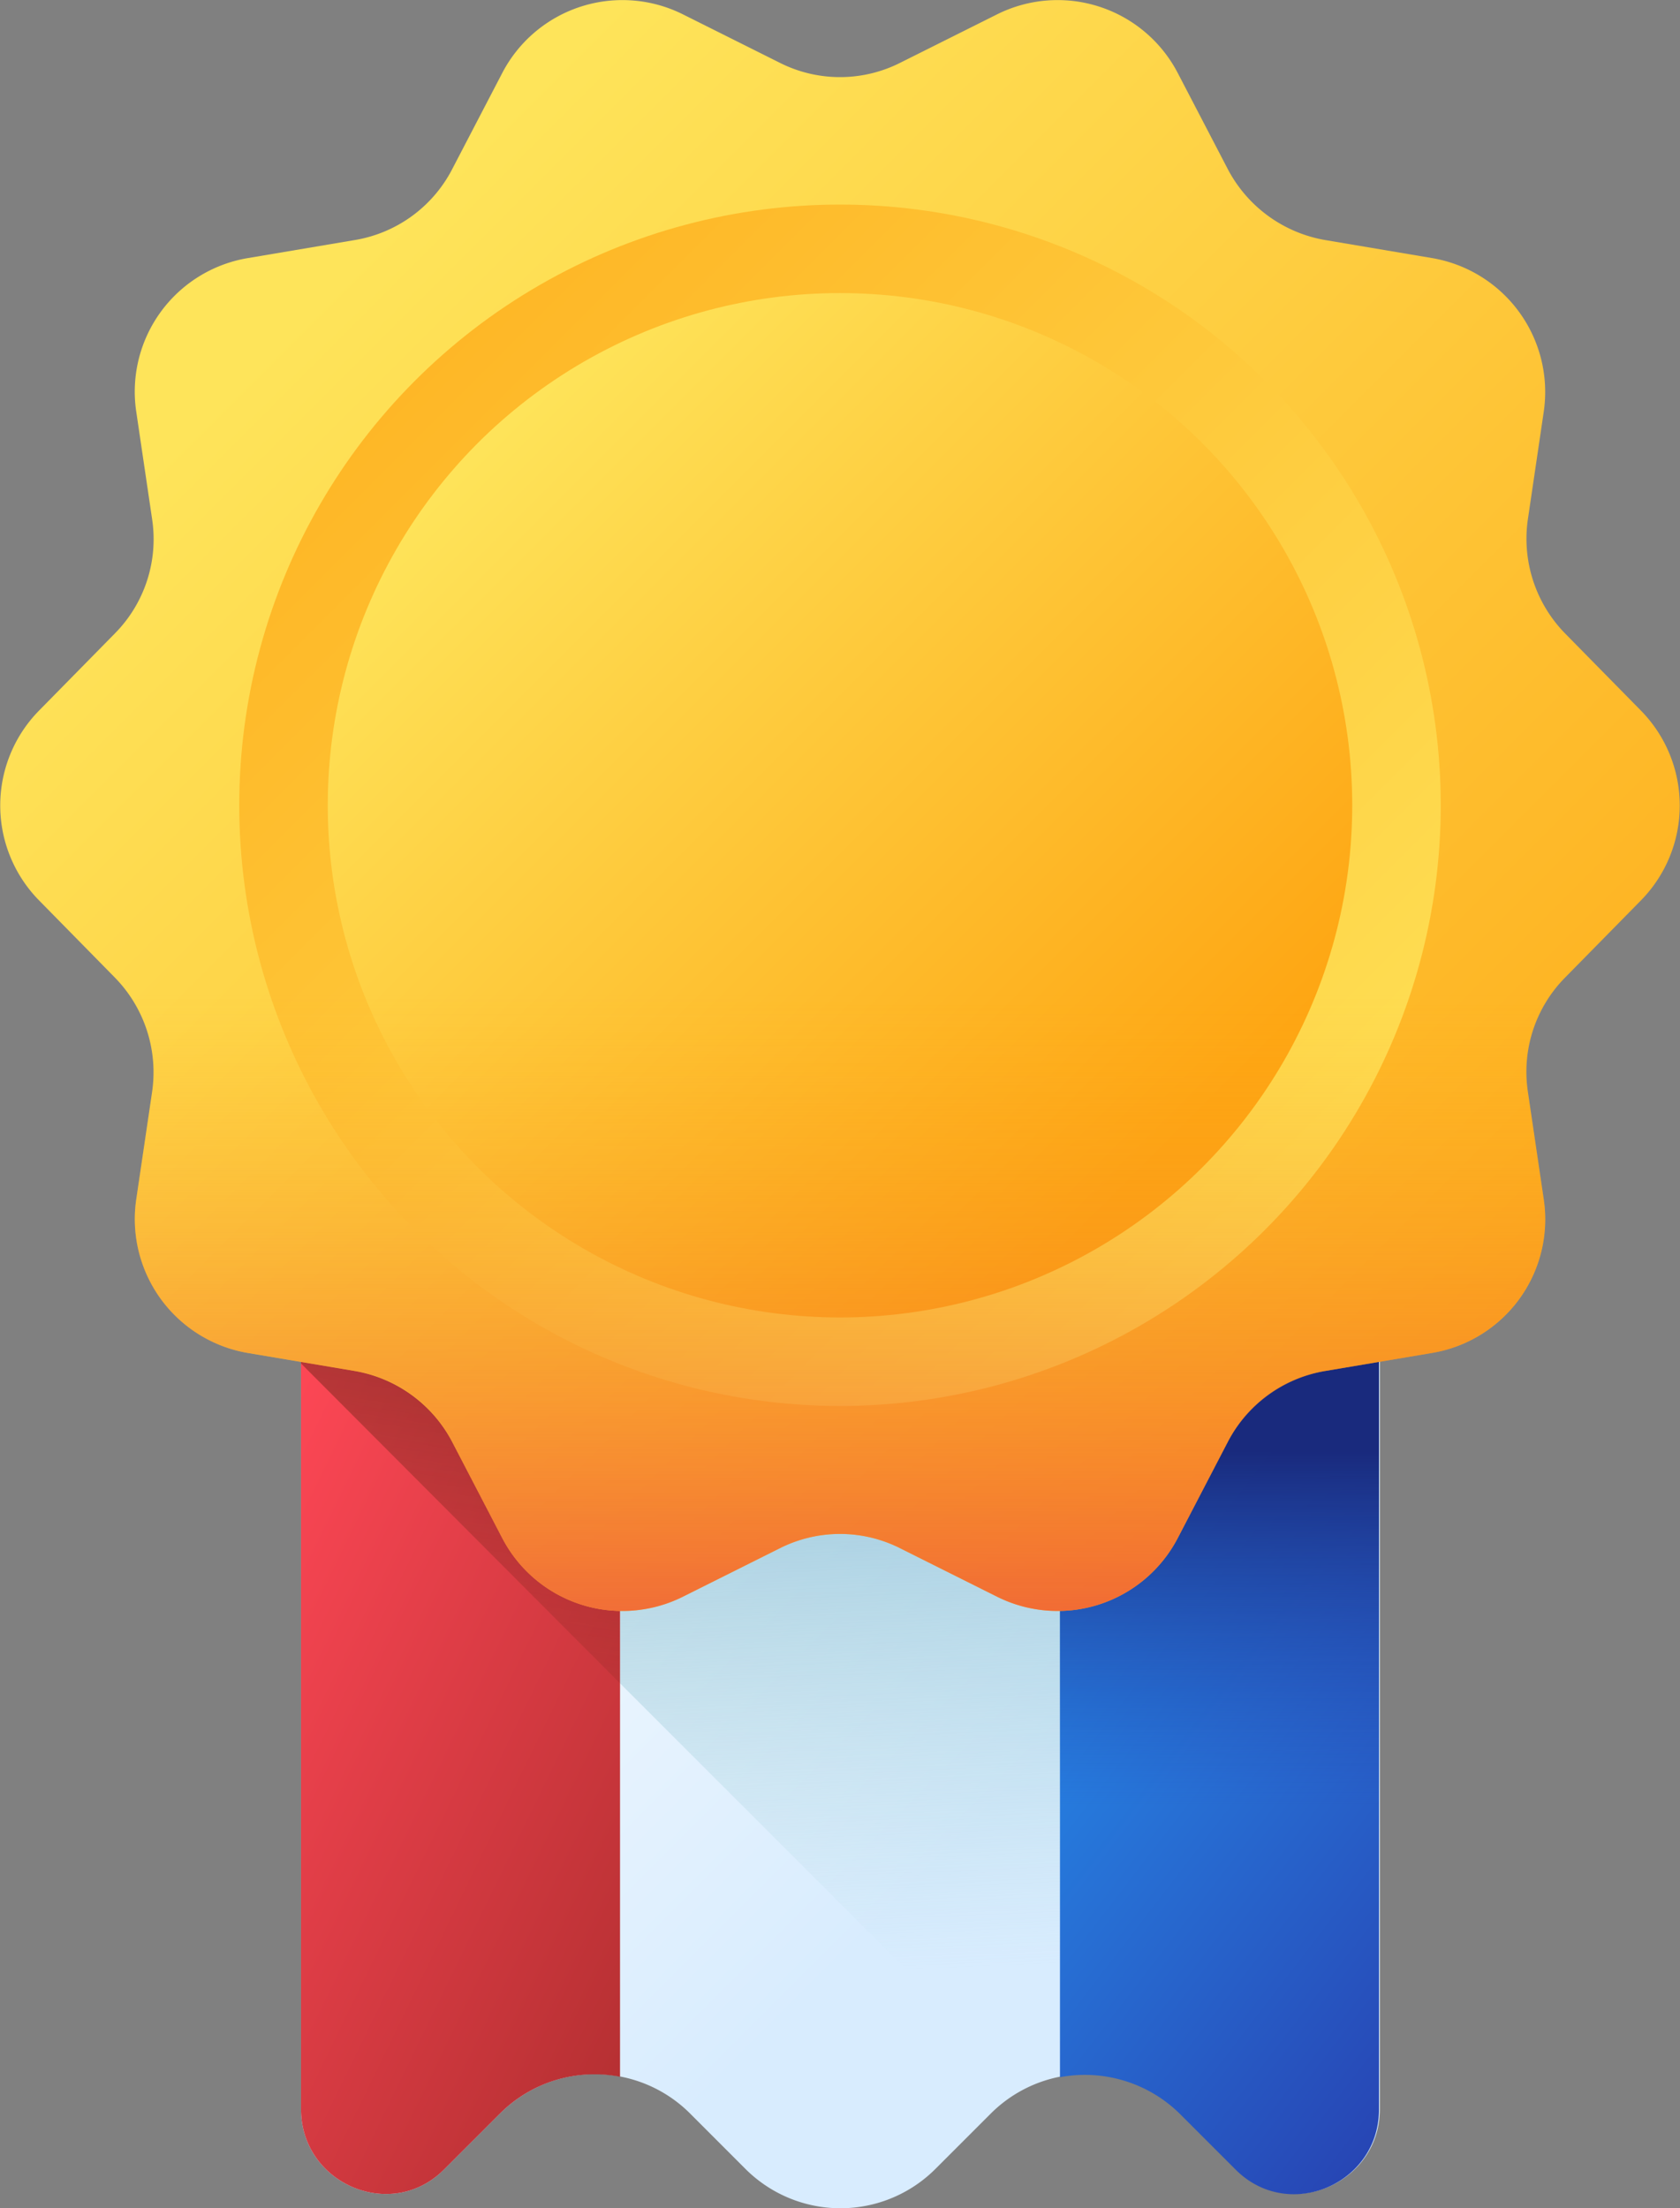
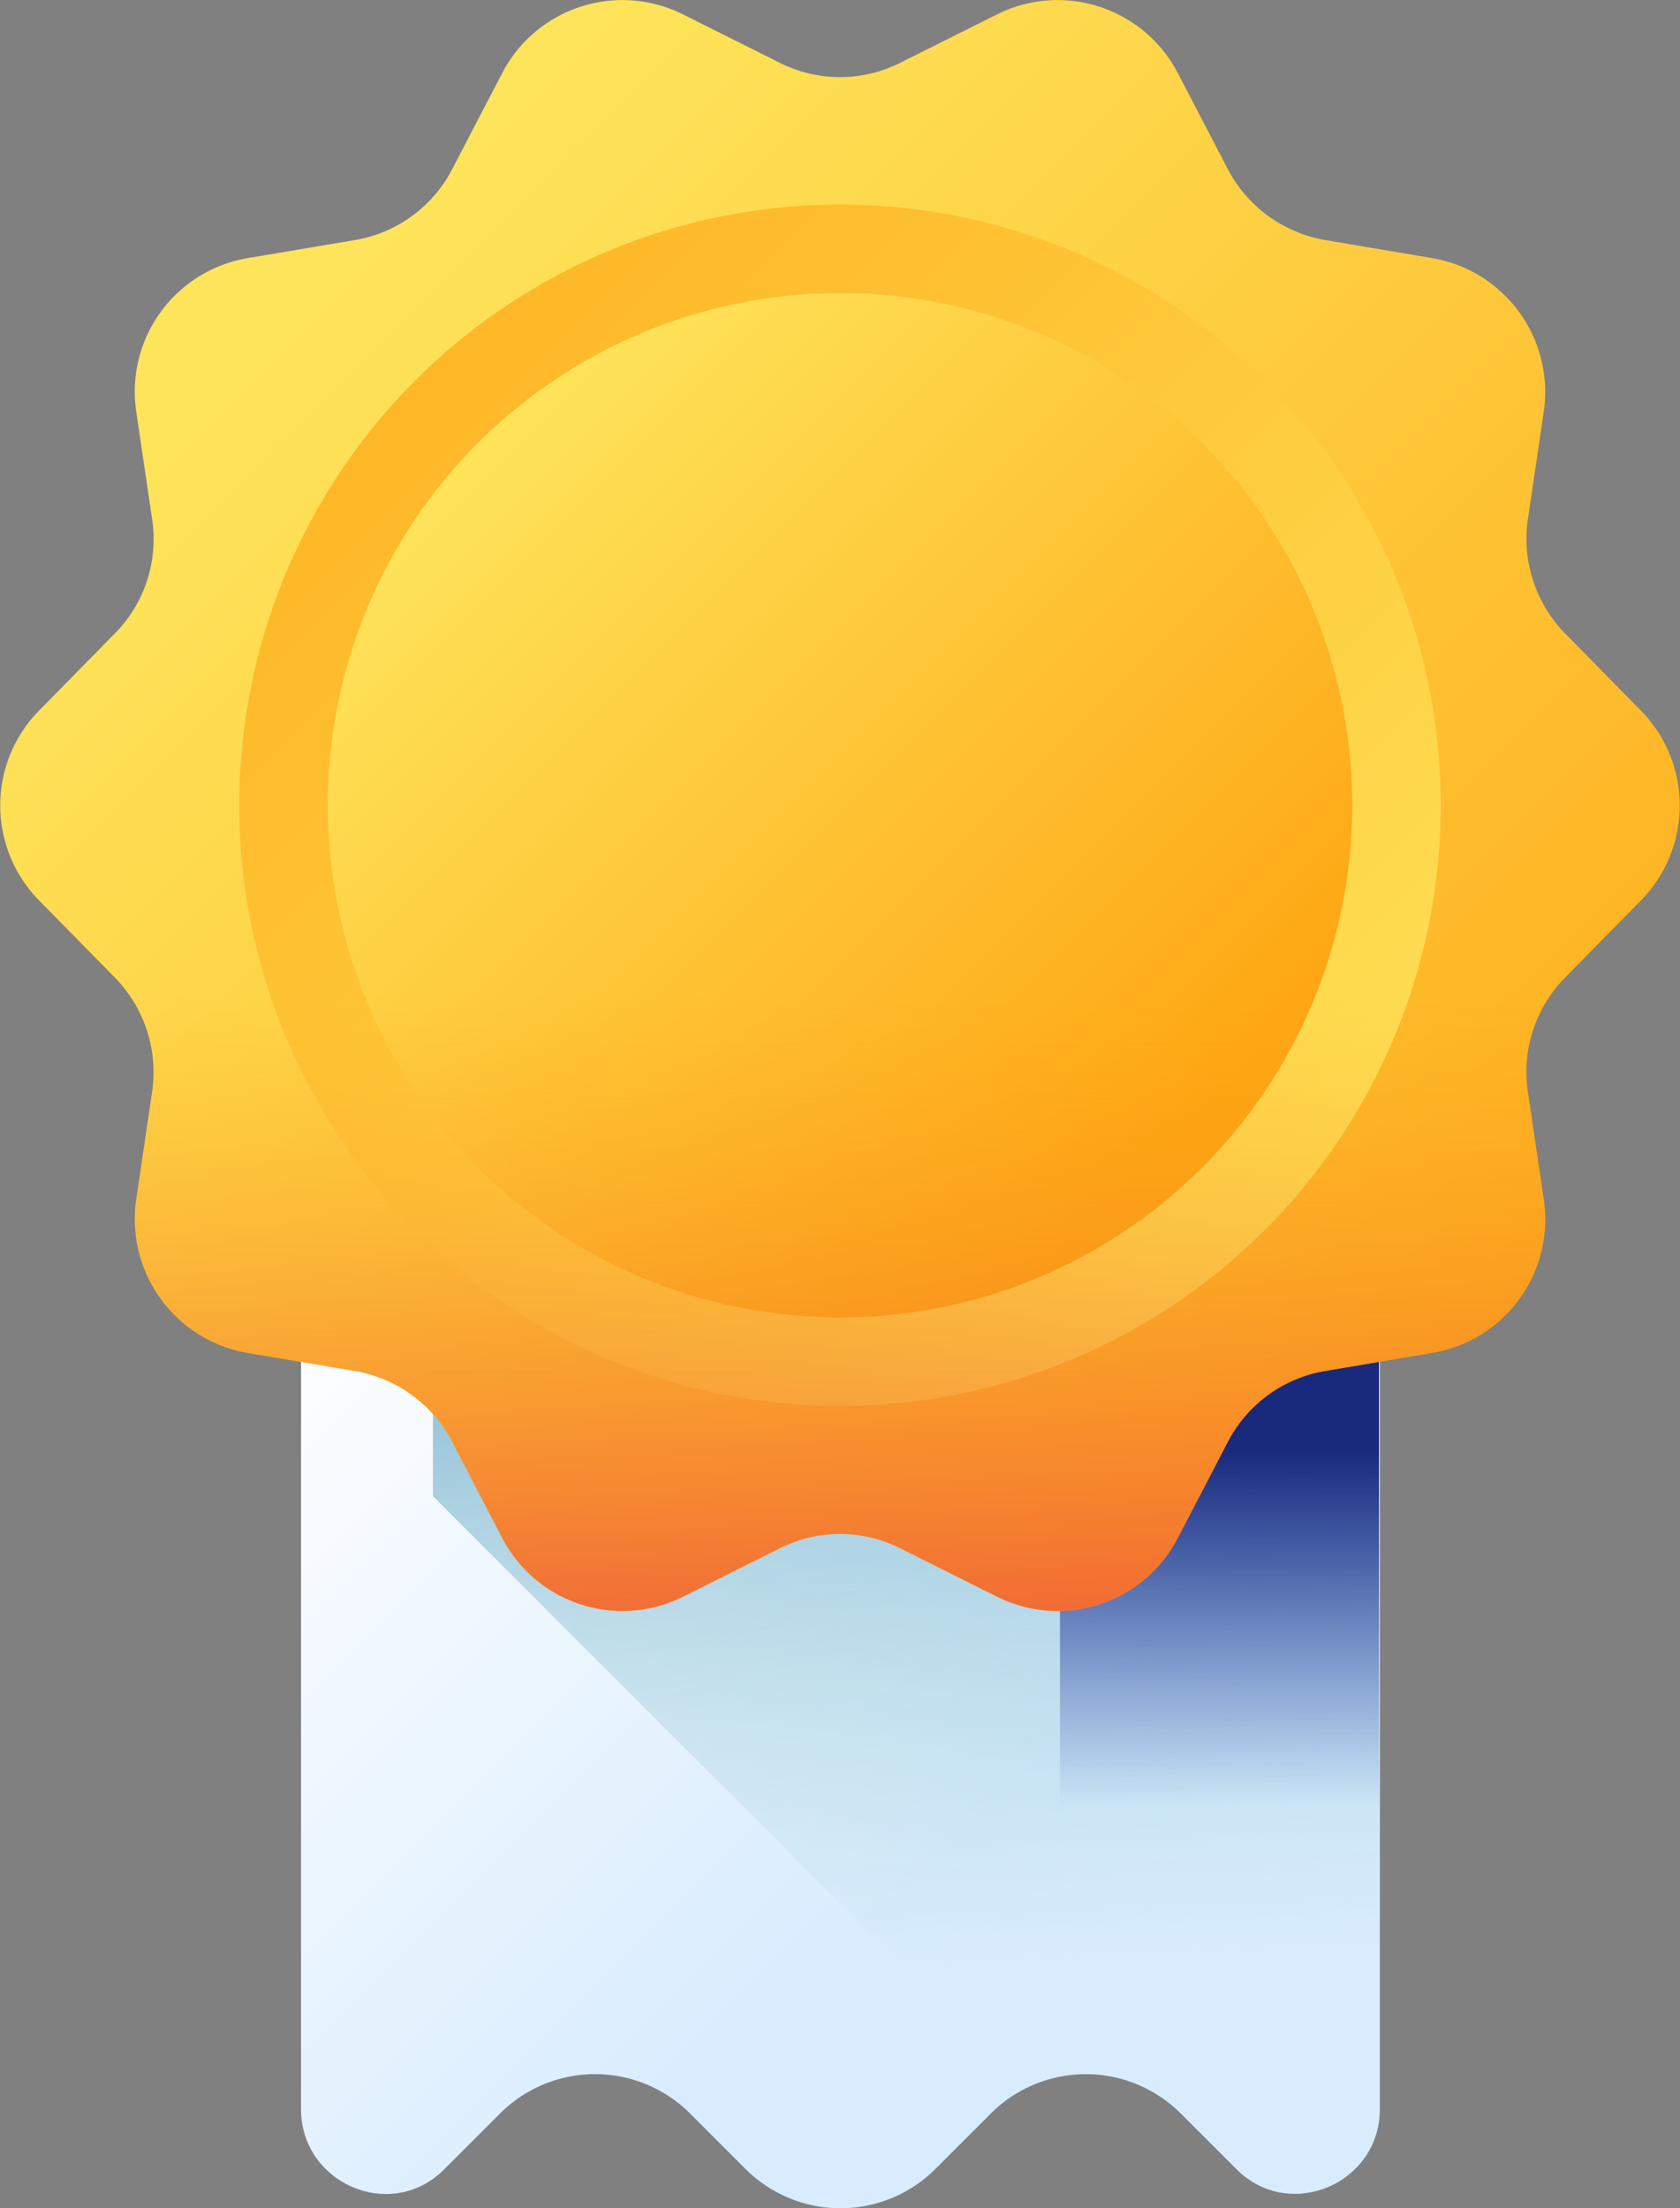
<svg xmlns="http://www.w3.org/2000/svg" xmlns:xlink="http://www.w3.org/1999/xlink" id="Capa_1" data-name="Capa 1" viewBox="0 0 383.4 503.99">
  <rect x="0" y="0" width="383.4" height="503.99" fill="#808080" stroke="none" />
  <defs>
    <style>.cls-1{fill:url(#未命名的渐变);}.cls-2{fill:url(#未命名的渐变_2);}.cls-3{fill:url(#未命名的渐变_3);}.cls-4{fill:url(#未命名的渐变_4);}.cls-5{fill:url(#未命名的渐变_5);}.cls-6{fill:url(#未命名的渐变_6);}.cls-7{fill:url(#未命名的渐变_7);}.cls-8{fill:url(#未命名的渐变_8);}.cls-9{fill:url(#未命名的渐变_9);}.cls-10{fill:url(#未命名的渐变_10);}</style>
    <linearGradient id="未命名的渐变" x1="105.39" y1="816.6" x2="245.05" y2="956.26" gradientTransform="translate(5.75 -565.98)" gradientUnits="userSpaceOnUse">
      <stop offset="0" stop-color="#fff" />
      <stop offset="1" stop-color="#d8ecfe" />
    </linearGradient>
    <linearGradient id="未命名的渐变_2" x1="206.9" y1="1015.52" x2="199.86" y2="841.33" gradientTransform="translate(5.75 -565.98)" gradientUnits="userSpaceOnUse">
      <stop offset="0" stop-color="#a8d3d8" stop-opacity="0" />
      <stop offset="1" stop-color="#6cabca" />
    </linearGradient>
    <linearGradient id="未命名的渐变_3" x1="61.99" y1="880.55" x2="210.57" y2="952.92" gradientTransform="translate(5.75 -565.98)" gradientUnits="userSpaceOnUse">
      <stop offset="0" stop-color="#fd4755" />
      <stop offset="1" stop-color="#a72b2b" />
    </linearGradient>
    <linearGradient id="未命名的渐变_4" x1="222.75" y1="851.39" x2="384.14" y2="975.63" gradientTransform="translate(5.75 -565.98)" gradientUnits="userSpaceOnUse">
      <stop offset="0" stop-color="#26a6fe" />
      <stop offset="1" stop-color="#2740b0" />
    </linearGradient>
    <linearGradient id="未命名的渐变_5" x1="271.49" y1="978.2" x2="271.49" y2="897.2" gradientTransform="translate(5.75 -565.98)" gradientUnits="userSpaceOnUse">
      <stop offset="0" stop-color="#2740b0" stop-opacity="0" />
      <stop offset="1" stop-color="#192a7d" />
    </linearGradient>
    <linearGradient id="未命名的渐变_6" x1="80.96" y1="991.28" x2="112.34" y2="781.87" gradientTransform="translate(5.75 -565.98)" gradientUnits="userSpaceOnUse">
      <stop offset="0" stop-color="#a72b2b" stop-opacity="0" />
      <stop offset="1" stop-color="#42210b" />
    </linearGradient>
    <linearGradient id="未命名的渐变_7" x1="69.57" y1="631.26" x2="363.12" y2="924.8" gradientTransform="translate(5.75 -565.98)" gradientUnits="userSpaceOnUse">
      <stop offset="0" stop-color="#fee45a" />
      <stop offset="1" stop-color="#fea613" />
    </linearGradient>
    <linearGradient id="未命名的渐变_8" x1="314.51" y1="876.14" x2="4.3" y2="565.93" xlink:href="#未命名的渐变_7" />
    <linearGradient id="未命名的渐变_9" x1="103.2" y1="664.83" x2="263.85" y2="825.48" xlink:href="#未命名的渐变_7" />
    <linearGradient id="未命名的渐变_10" x1="185.23" y1="792.92" x2="185.23" y2="971.39" gradientTransform="translate(5.75 -565.98)" gradientUnits="userSpaceOnUse">
      <stop offset="0" stop-color="#fea613" stop-opacity="0" />
      <stop offset="1" stop-color="#e94444" />
    </linearGradient>
  </defs>
  <path class="cls-1" d="M68.7,481.39c0,16.9,20.4,25.8,32.5,13.9l.3-.3,12.6-12.6a30.66,30.66,0,0,1,43.4,0L170.1,495a30.66,30.66,0,0,0,43.4,0l12.6-12.6a30.66,30.66,0,0,1,43.4,0L282.1,495l.3.3c12.1,11.8,32.5,3,32.5-13.9V178.69H68.7Z" />
  <path class="cls-2" d="M98.8,233.69v107.8l135.3,135.3a30.74,30.74,0,0,1,35.2,5.8l12.6,12.6.3.3c12.1,11.8,32.5,3,32.5-13.9V233.69Z" />
-   <path class="cls-3" d="M141.5,178.69H68.7v302.7c0,16.9,20.4,25.8,32.5,13.9l.3-.3,12.6-12.6a30.49,30.49,0,0,1,27.4-8.4Z" />
-   <path class="cls-4" d="M241.9,178.69v295.4a30.85,30.85,0,0,1,27.4,8.4l12.6,12.6.3.3c12.1,11.8,32.5,3,32.5-13.9V178.69Z" />
  <path class="cls-5" d="M241.9,178.69v295.4a30.85,30.85,0,0,1,27.4,8.4l12.6,12.6.3.3c12.1,11.8,32.5,3,32.5-13.9V178.69Z" />
-   <path class="cls-6" d="M141.5,233.69H68.7v77.5l72.7,72.9V233.69Z" />
  <path class="cls-7" d="M374.5,205.49l-17.3,17.6a30.61,30.61,0,0,0-8.5,26.2l3.6,24.4a30.91,30.91,0,0,1-25.5,35.1l-24.3,4.1a30.68,30.68,0,0,0-22.3,16.2L268.8,351a30.91,30.91,0,0,1-41.3,13.4l-22-11a30.5,30.5,0,0,0-27.6,0l-22,11A30.91,30.91,0,0,1,114.6,351l-11.4-21.9a31.05,31.05,0,0,0-22.3-16.2l-24.3-4.1a31,31,0,0,1-25.5-35.1l3.6-24.4a30.91,30.91,0,0,0-8.5-26.2L8.9,205.49a30.91,30.91,0,0,1,0-43.3l17.3-17.6a30.61,30.61,0,0,0,8.5-26.2L31.1,94a30.91,30.91,0,0,1,25.5-35.1l24.3-4.1a30.68,30.68,0,0,0,22.3-16.2l11.4-21.9a30.91,30.91,0,0,1,41.3-13.4l22,11a30.5,30.5,0,0,0,27.6,0l22-11a30.91,30.91,0,0,1,41.3,13.4l11.4,21.9a31.05,31.05,0,0,0,22.3,16.2l24.3,4.1A31,31,0,0,1,352.3,94l-3.6,24.4a30.91,30.91,0,0,0,8.5,26.2l17.3,17.6A30.91,30.91,0,0,1,374.5,205.49Z" />
  <circle class="cls-8" cx="191.7" cy="183.79" r="137.1" />
  <circle class="cls-9" cx="191.7" cy="183.79" r="116.9" />
  <path class="cls-10" d="M26.2,223.09a30.61,30.61,0,0,1,8.5,26.2l-3.6,24.4a30.91,30.91,0,0,0,25.5,35.1l24.3,4.1a30.68,30.68,0,0,1,22.3,16.2L114.6,351a30.91,30.91,0,0,0,41.3,13.4l22-11a30.5,30.5,0,0,1,27.6,0l22,11A30.91,30.91,0,0,0,268.8,351l11.4-21.9a31.05,31.05,0,0,1,22.3-16.2l24.3-4.1a31,31,0,0,0,25.5-35.1l-3.6-24.4a30.91,30.91,0,0,1,8.5-26.2l17.3-17.6a30.82,30.82,0,0,0,8.9-21.7H0a31.17,31.17,0,0,0,8.9,21.7Z" />
</svg>